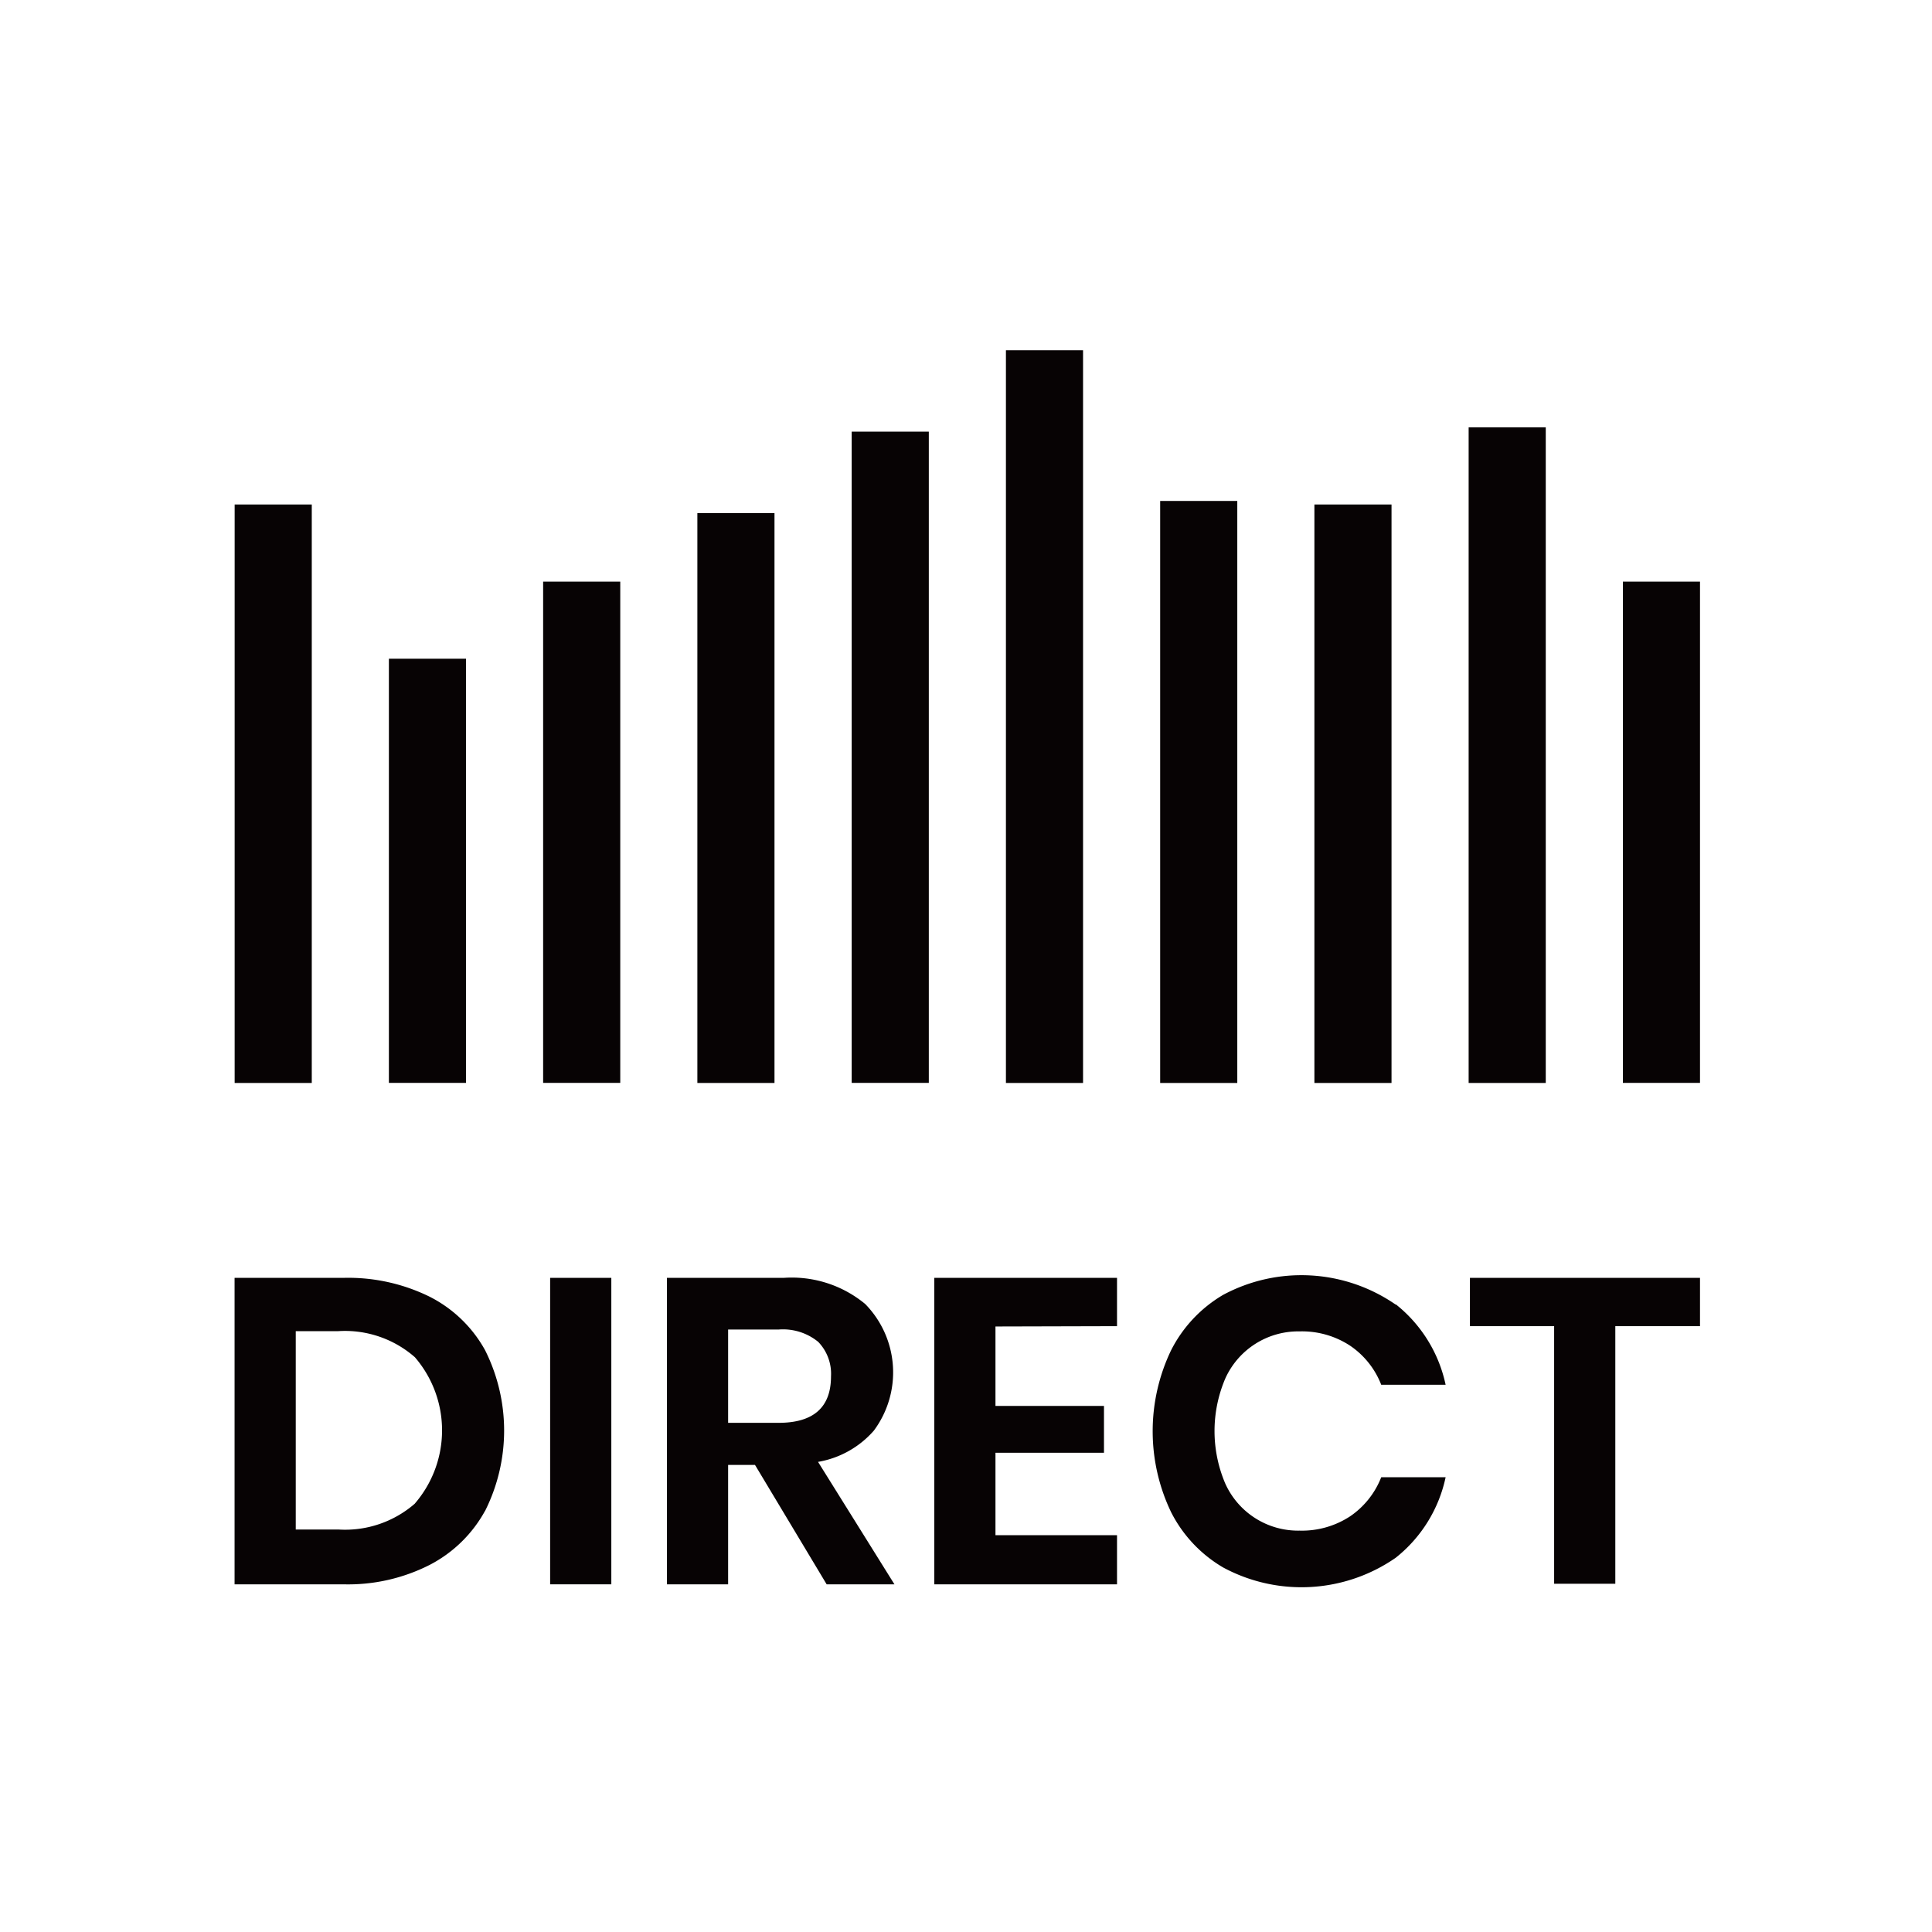
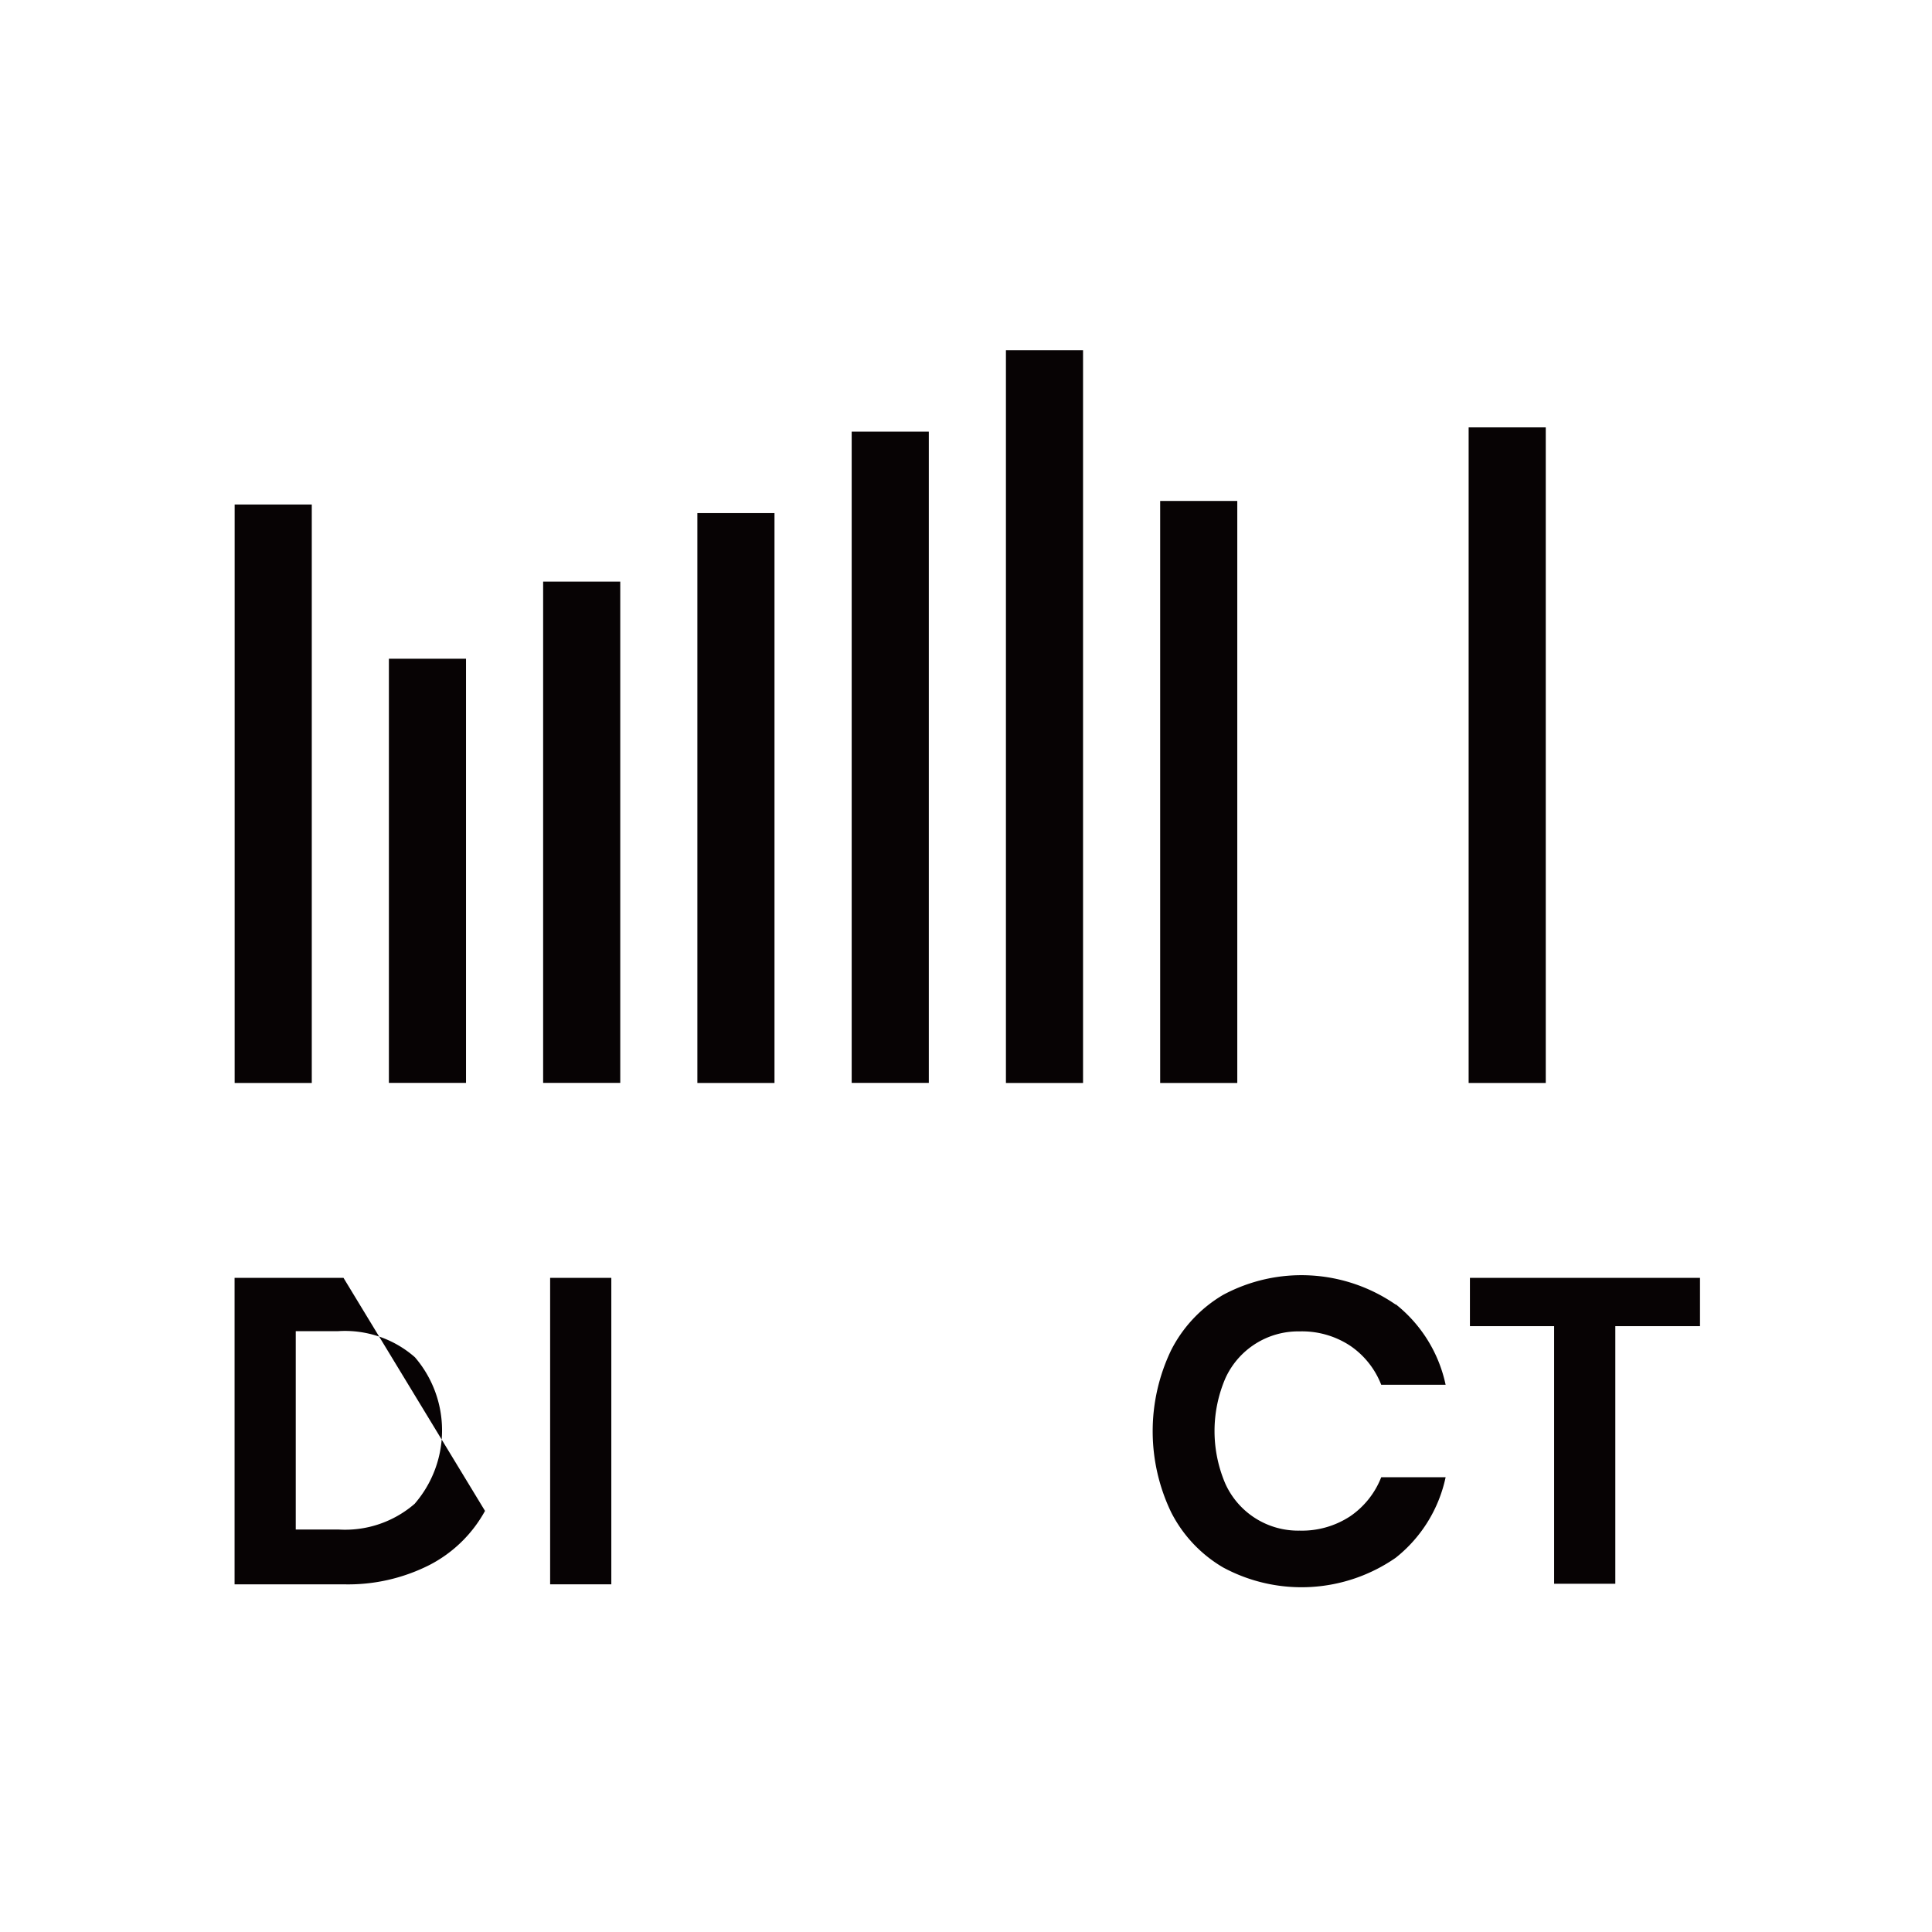
<svg xmlns="http://www.w3.org/2000/svg" width="24" height="24" viewBox="0 0 24 24">
  <g id="组_8864" data-name="组 8864" transform="translate(-904.777 -2875.795)">
    <g id="组_8862" data-name="组 8862" transform="translate(904.777 2875.795)">
      <g id="组_8861" data-name="组 8861" transform="translate(2.915 4.351)">
        <g id="组_8860" data-name="组 8860">
          <rect id="矩形_6969" data-name="矩形 6969" width="0.958" height="7.186" transform="translate(0 1.916)" fill="#070304" />
          <rect id="矩形_6970" data-name="矩形 6970" width="0.958" height="5.269" transform="translate(1.916 3.832)" fill="#070304" />
          <rect id="矩形_6971" data-name="矩形 6971" width="0.958" height="6.227" transform="translate(3.832 2.874)" fill="#070304" />
          <rect id="矩形_6972" data-name="矩形 6972" width="0.958" height="7.079" transform="translate(5.748 2.023)" fill="#070304" />
          <rect id="矩形_6973" data-name="矩形 6973" width="0.958" height="8.09" transform="translate(7.665 1.011)" fill="#070304" />
          <rect id="矩形_6974" data-name="矩形 6974" width="0.958" height="9.102" transform="translate(9.581)" fill="#070304" />
          <rect id="矩形_6975" data-name="矩形 6975" width="0.958" height="7.23" transform="translate(11.497 1.872)" fill="#070304" />
-           <rect id="矩形_6976" data-name="矩形 6976" width="0.958" height="7.186" transform="translate(13.413 1.916)" fill="#070304" />
          <rect id="矩形_6977" data-name="矩形 6977" width="0.958" height="8.144" transform="translate(15.329 0.958)" fill="#070304" />
-           <rect id="矩形_6978" data-name="矩形 6978" width="0.958" height="6.227" transform="translate(17.245 2.874)" fill="#070304" />
        </g>
      </g>
-       <rect id="矩形_6979" data-name="矩形 6979" width="24" height="24" transform="translate(0 0)" fill="none" />
    </g>
    <g id="组_8863" data-name="组 8863" transform="translate(907.691 2891.631)">
-       <path id="路径_119803" data-name="路径 119803" d="M918.78,2945.943a1.649,1.649,0,0,1-.688.671,2.236,2.236,0,0,1-1.07.241h-1.353v-3.807h1.353a2.29,2.29,0,0,1,1.07.234,1.625,1.625,0,0,1,.688.663,2.225,2.225,0,0,1,0,2Zm-.871-.092a1.392,1.392,0,0,0,0-1.817,1.317,1.317,0,0,0-.952-.324h-.528v2.464h.528A1.319,1.319,0,0,0,917.909,2945.852Z" transform="translate(-915.669 -2943.01)" fill="#070304" />
+       <path id="路径_119803" data-name="路径 119803" d="M918.78,2945.943a1.649,1.649,0,0,1-.688.671,2.236,2.236,0,0,1-1.07.241h-1.353v-3.807h1.353Zm-.871-.092a1.392,1.392,0,0,0,0-1.817,1.317,1.317,0,0,0-.952-.324h-.528v2.464h.528A1.319,1.319,0,0,0,917.909,2945.852Z" transform="translate(-915.669 -2943.01)" fill="#070304" />
      <path id="路径_119804" data-name="路径 119804" d="M933.478,2943.048v3.807h-.76v-3.807Z" transform="translate(-928.798 -2943.01)" fill="#070304" />
-       <path id="路径_119805" data-name="路径 119805" d="M941.009,2946.855l-.89-1.483h-.334v1.483h-.76v-3.807h1.451a1.431,1.431,0,0,1,1.011.324,1.213,1.213,0,0,1,.108,1.574,1.186,1.186,0,0,1-.693.388l.949,1.521Zm-1.224-2.006h.626q.652,0,.652-.577a.57.57,0,0,0-.159-.429.692.692,0,0,0-.493-.153h-.626Z" transform="translate(-933.654 -2943.01)" fill="#070304" />
-       <path id="路径_119806" data-name="路径 119806" d="M954.23,2943.652v.987h1.348v.582H954.23v1.024h1.51v.61h-2.27v-3.807h2.27v.6Z" transform="translate(-944.778 -2943.01)" fill="#070304" />
      <path id="路径_119807" data-name="路径 119807" d="M968.287,2943.25a1.736,1.736,0,0,1,.62,1h-.8a1.042,1.042,0,0,0-.386-.485,1.089,1.089,0,0,0-.628-.178.994.994,0,0,0-.922.583,1.66,1.66,0,0,0,0,1.31.992.992,0,0,0,.922.582,1.092,1.092,0,0,0,.628-.178,1.048,1.048,0,0,0,.386-.485h.8a1.736,1.736,0,0,1-.62,1,2.052,2.052,0,0,1-2.143.121,1.67,1.67,0,0,1-.647-.687,2.324,2.324,0,0,1,0-2.012,1.677,1.677,0,0,1,.645-.687,2.058,2.058,0,0,1,2.146.121Z" transform="translate(-953.863 -2942.884)" fill="#070304" />
      <path id="路径_119808" data-name="路径 119808" d="M985.265,2943.048v.6h-1.052v3.2h-.76v-3.2h-1.046v-.6Z" transform="translate(-967.061 -2943.01)" fill="#070304" />
    </g>
  </g>
</svg>